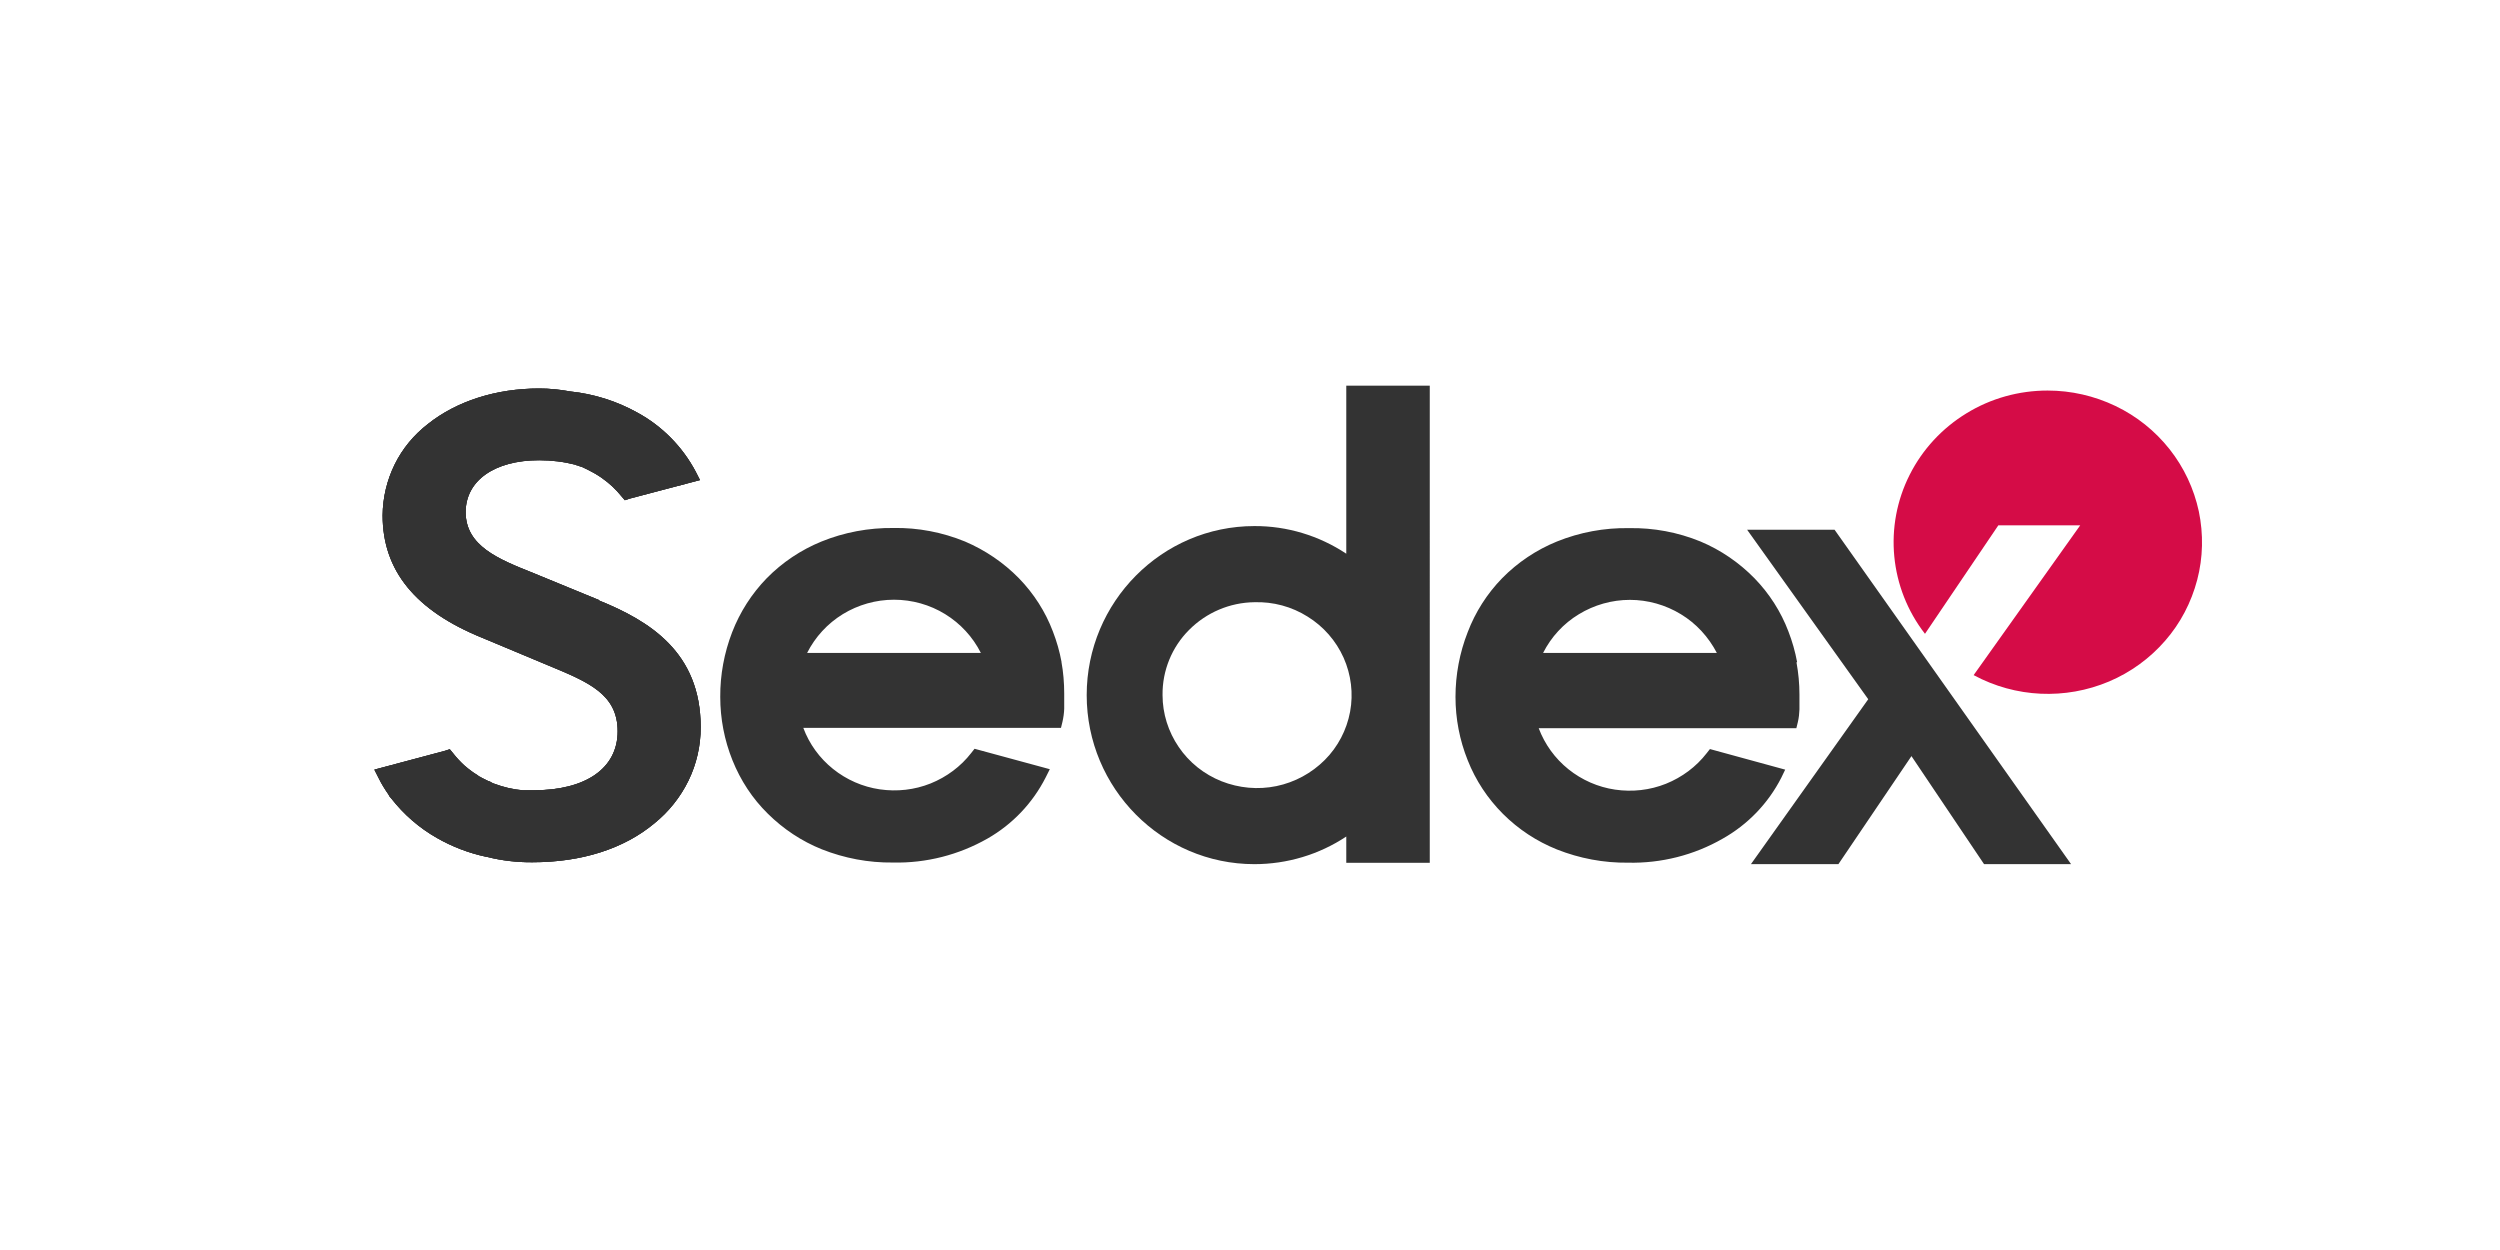
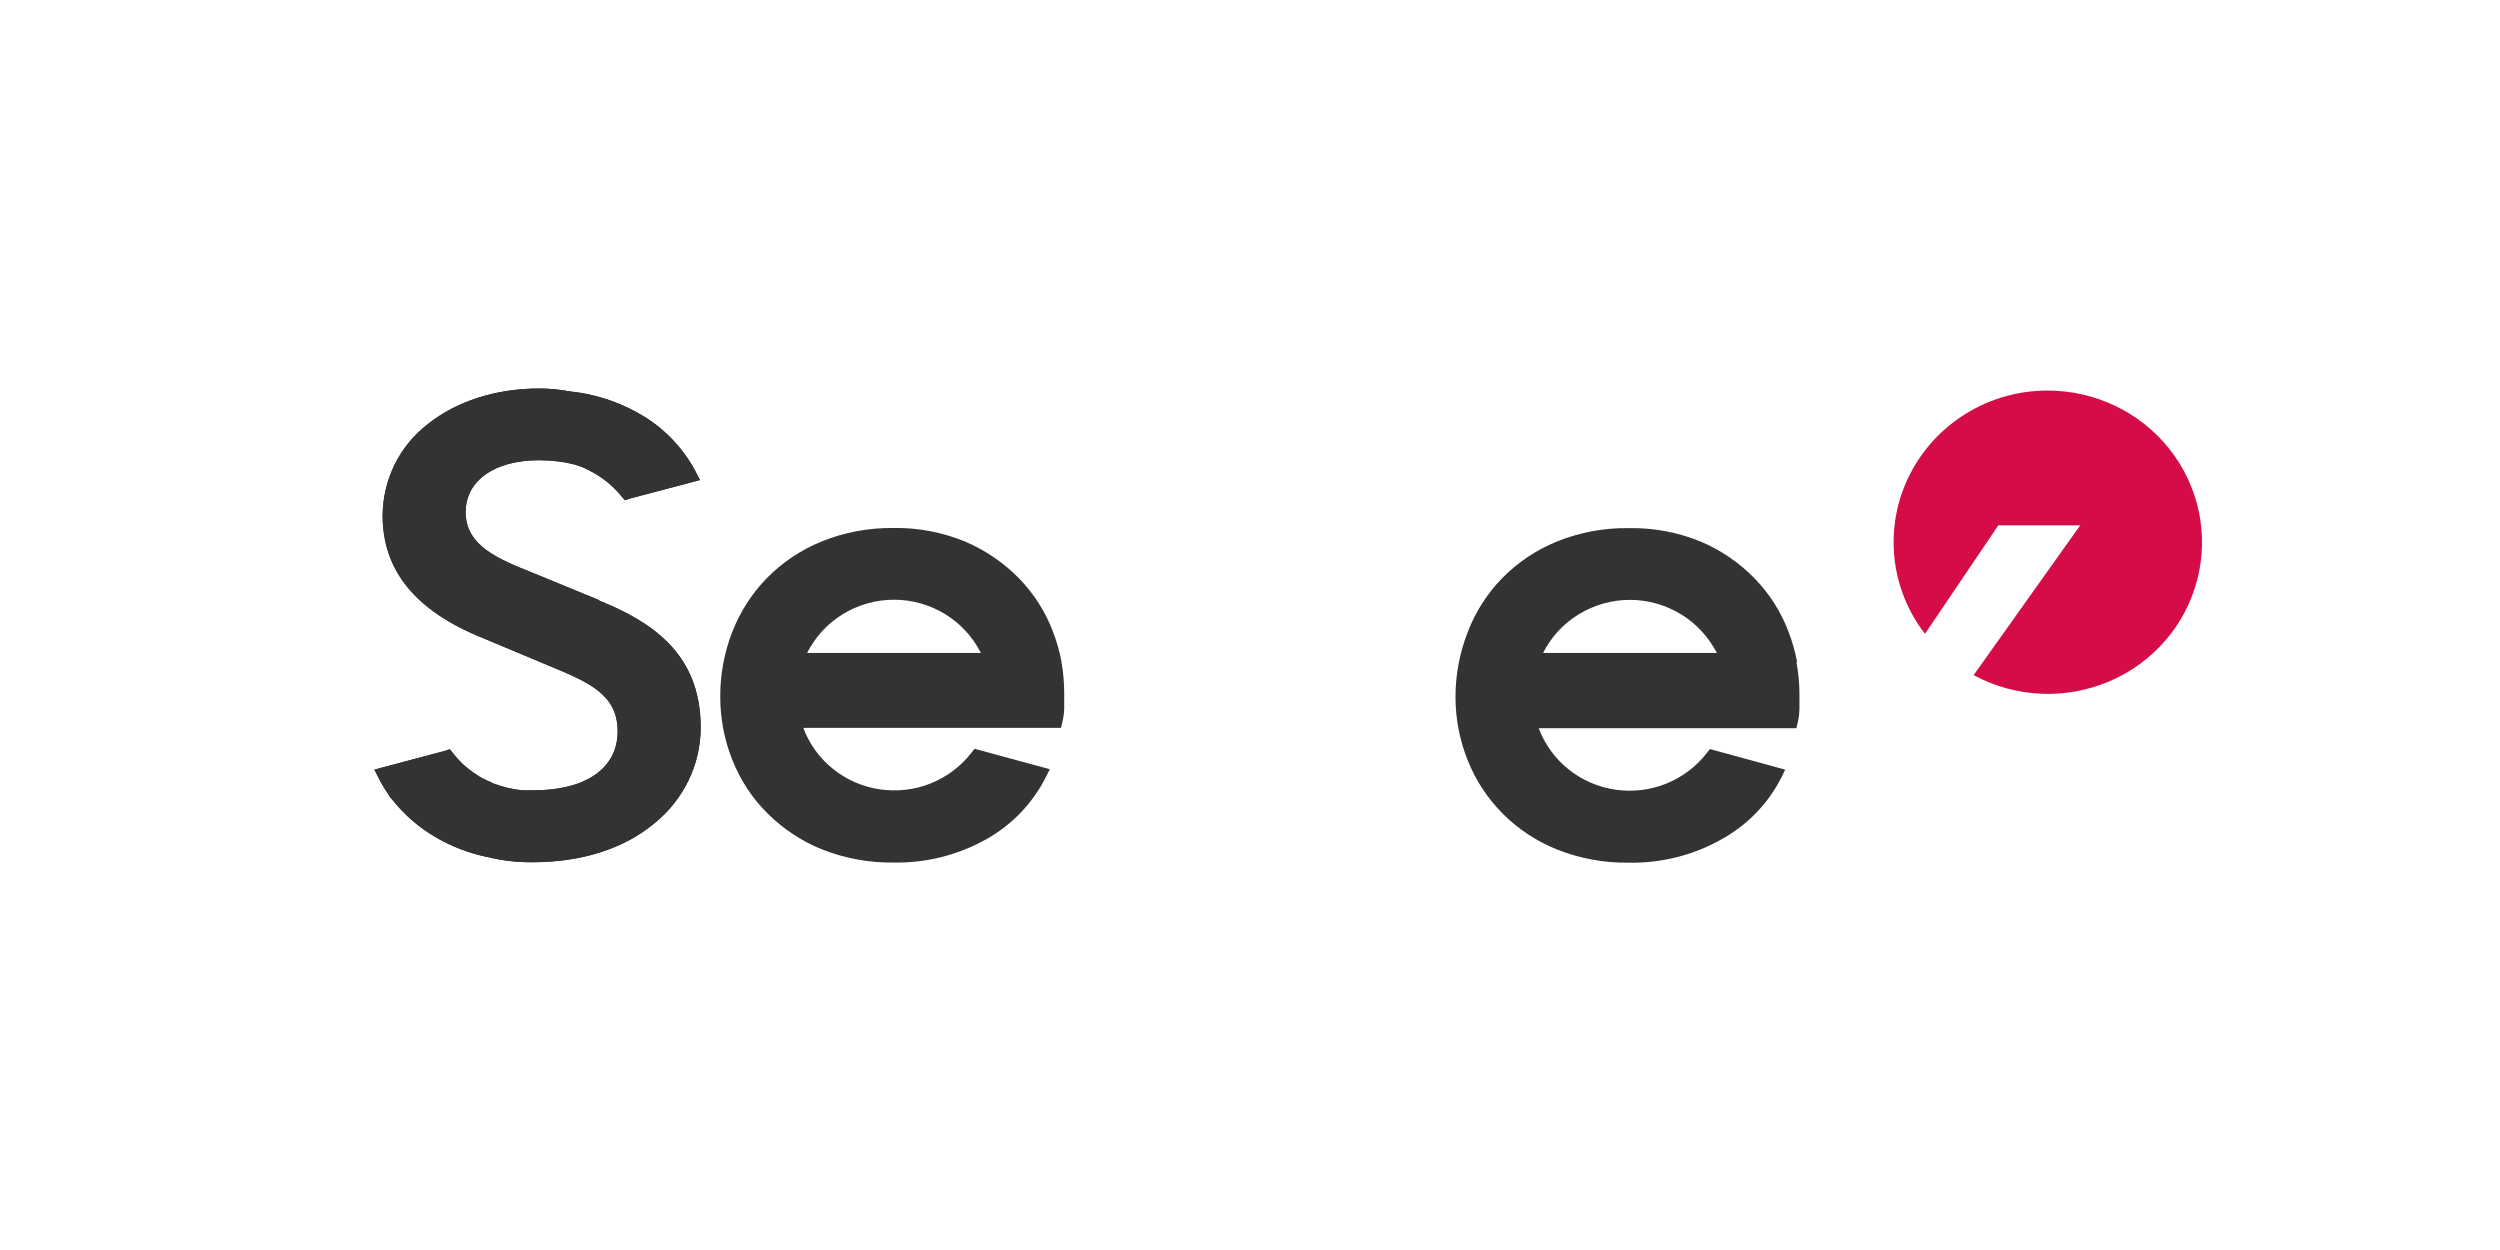
<svg xmlns="http://www.w3.org/2000/svg" id="Logos" viewBox="0 0 170.08 85.04">
  <defs>
    <style>
      .cls-1 {
        fill: #333;
      }

      .cls-1, .cls-2 {
        stroke-width: 0px;
      }

      .cls-2 {
        fill: #d50c47;
      }
    </style>
  </defs>
  <path class="cls-1" d="M122.26,45.04c-.13-.71-.33-1.41-.59-2.08-.51-1.35-1.3-2.58-2.31-3.62-1.05-1.07-2.29-1.92-3.67-2.5-1.54-.63-3.19-.94-4.86-.91-1.68-.03-3.35.28-4.91.91-1.4.57-2.67,1.42-3.73,2.5-1.02,1.05-1.82,2.3-2.34,3.67-.55,1.4-.83,2.9-.83,4.4,0,1.48.28,2.94.83,4.31.54,1.37,1.36,2.61,2.4,3.65,1.05,1.05,2.3,1.87,3.67,2.42,1.54.61,3.18.92,4.84.9,2.25.05,4.48-.51,6.43-1.63,1.71-.96,3.1-2.4,3.99-4.14l.27-.56-5.12-1.4-.22.28c-.72.93-1.68,1.64-2.77,2.08-1.1.44-2.29.57-3.46.4-1.16-.17-2.26-.65-3.18-1.39-.91-.73-1.61-1.7-2.02-2.79h17.53l.1-.41c.07-.29.1-.58.11-.87v-1.02c0-.73-.07-1.46-.2-2.17l.02-.02h0ZM110.88,40.81c1.23,0,2.43.34,3.48.98,1.04.63,1.88,1.55,2.44,2.63h-11.82c.55-1.09,1.39-2,2.43-2.63,1.05-.64,2.25-.98,3.48-.98h0ZM72.22,45.04c-.13-.71-.33-1.41-.59-2.08-.51-1.35-1.3-2.58-2.31-3.62-1.05-1.07-2.29-1.91-3.67-2.5-1.54-.63-3.2-.95-4.86-.92-1.68-.02-3.35.29-4.9.92-1.4.57-2.67,1.42-3.73,2.5-1.02,1.05-1.82,2.3-2.35,3.67-.54,1.4-.82,2.9-.81,4.4,0,1.48.28,2.94.83,4.31.55,1.37,1.36,2.61,2.41,3.64,1.05,1.04,2.3,1.87,3.67,2.42,1.54.61,3.18.92,4.84.9,2.26.05,4.48-.52,6.43-1.63,1.7-.97,3.07-2.41,3.96-4.16l.28-.56-5.12-1.39-.22.28c-.72.93-1.68,1.64-2.77,2.08-1.1.44-2.29.57-3.46.4-1.16-.17-2.26-.65-3.18-1.39-.91-.73-1.61-1.69-2.02-2.79h17.53l.1-.41c.07-.3.11-.6.12-.9v-1.02c0-.73-.06-1.46-.19-2.17l.02.02h0ZM54.91,44.42c.55-1.09,1.39-2,2.43-2.64,1.05-.64,2.25-.98,3.48-.98,1.23,0,2.44.34,3.48.98,1.04.64,1.88,1.55,2.43,2.64h-11.82ZM40.77,40.83l-4.5-1.85c-2.37-.95-4.59-1.84-4.59-4.14,0-2.14,1.96-3.53,5-3.53.84,0,1.67.1,2.49.31l.07.04h.04c.07.02.14.05.21.08h.03l.06.02.17.08.08.04.13.06c.12.06.24.12.34.18l.2.11.13.08.19.12.13.09c.5.35.94.76,1.32,1.23l.24.28.33-.11,4.78-1.26-.29-.57c-.9-1.7-2.28-3.1-3.97-4.02-1.4-.78-2.96-1.28-4.57-1.44-.7-.13-1.4-.2-2.11-.2-2.93,0-5.61.86-7.56,2.41-.96.74-1.74,1.68-2.27,2.76-.53,1.08-.81,2.26-.82,3.46,0,3.75,2.22,6.48,6.8,8.34l4.48,1.88c2.73,1.13,4.71,1.95,4.71,4.48s-2.19,4.01-5.7,4.01h-.78c-.65-.06-1.29-.21-1.9-.44l-.09-.03-.08-.04-.12-.07-.07-.03h-.03l-.1-.05c-.12-.06-.24-.12-.36-.18l-.07-.04-.08-.04h-.03l-.14-.11-.19-.12-.12-.08c-.2-.14-.39-.29-.58-.46-.27-.25-.52-.52-.75-.82l-.23-.28-.34.11-4.79,1.27.29.57c.19.39.42.76.67,1.12l.07.13.12.14c.85,1.09,1.91,2.01,3.11,2.69,1.03.59,2.15,1.02,3.31,1.27l.06.02h.05c1,.25,2.04.37,3.07.36,3.34,0,6.21-.91,8.29-2.64.98-.79,1.78-1.79,2.33-2.92.55-1.13.83-2.37.83-3.62,0-5.12-3.5-7.24-6.92-8.63h0s0-.01,0-.01ZM26.89,53.77v-.02.02h0Z" />
-   <path class="cls-1" d="M140.9,58.79h-5.92l-4.94-7.35-4.97,7.35h-5.95l7.98-11.22-8.24-11.53h5.95l16.09,22.75h0ZM91.59,26.24v11.43c-1.85-1.23-4.03-1.89-6.25-1.88-6.29,0-11.41,5.16-11.41,11.5s5.12,11.5,11.41,11.5c2.22,0,4.4-.65,6.25-1.88v1.79h5.68V26.24h-5.68ZM85.34,40.97c1.28-.04,2.54.3,3.62.98,1.08.67,1.93,1.64,2.45,2.8.51,1.15.67,2.43.44,3.67-.23,1.24-.83,2.39-1.72,3.28-.9.9-2.04,1.52-3.29,1.78-1.25.26-2.55.14-3.74-.33-1.18-.47-2.2-1.28-2.91-2.33-.71-1.04-1.1-2.27-1.1-3.53-.02-1.66.63-3.26,1.8-4.43,1.18-1.19,2.78-1.87,4.45-1.89Z" />
  <path class="cls-2" d="M139.3,26.57c-1.95,0-3.86.53-5.52,1.55-1.65,1.01-2.99,2.45-3.86,4.18-1.77,3.5-1.37,7.71,1.04,10.82l4.99-7.38h5.57l-7.25,10.19c2.85,1.54,6.24,1.69,9.22.43,1.46-.62,2.77-1.57,3.81-2.77,1.04-1.19,1.78-2.61,2.18-4.14.4-1.52.43-3.12.11-4.66-.33-1.54-1.01-2.99-1.99-4.23-.99-1.25-2.24-2.25-3.68-2.94-1.44-.69-3.02-1.05-4.61-1.05Z" />
  <path class="cls-1" d="M40.77,40.83l-4.5-1.85c-2.37-.94-4.59-1.84-4.59-4.14,0-2.14,1.96-3.53,5-3.53.84,0,1.67.1,2.49.31l.07.04h.04c.07.02.14.05.21.08h.03l.06.02.17.08.08.04.13.06c.12.06.24.12.34.18l.2.11.13.08.19.12.13.09c.5.35.94.76,1.32,1.23l.24.28.33-.11,4.78-1.26-.29-.57c-.9-1.7-2.28-3.1-3.97-4.02-1.4-.78-2.96-1.27-4.57-1.44-.7-.13-1.4-.2-2.11-.2-2.93,0-5.61.86-7.56,2.41-.96.74-1.74,1.68-2.27,2.76-.53,1.08-.81,2.26-.82,3.46,0,3.75,2.22,6.49,6.8,8.34l4.48,1.87c2.73,1.13,4.71,1.95,4.71,4.48s-2.19,4.01-5.7,4.01h-.78c-.65-.06-1.29-.21-1.9-.44l-.09-.03-.08-.04-.12-.07-.07-.03h-.03l-.1-.05c-.12-.06-.24-.12-.36-.18l-.07-.04-.08-.05h-.03l-.14-.11-.19-.12-.12-.08c-.2-.14-.39-.3-.58-.46-.27-.25-.52-.52-.75-.81l-.23-.28-.34.11-4.79,1.28.29.57c.19.39.42.76.67,1.12l.07.13.12.14c.85,1.09,1.91,2.01,3.11,2.69,1.03.59,2.15,1.02,3.31,1.27l.06.02h.05c1,.25,2.03.37,3.07.36,3.34,0,6.21-.91,8.29-2.64.98-.79,1.78-1.79,2.33-2.92.55-1.13.83-2.37.83-3.62,0-5.12-3.5-7.24-6.92-8.63h0ZM26.89,53.77v-.02.02Z" />
-   <path class="cls-1" d="M40.77,40.83l-4.5-1.85c-2.37-.94-4.59-1.84-4.59-4.14,0-2.14,1.96-3.53,5-3.53.84,0,1.67.1,2.49.31l.07.04h.04c.07.02.14.05.21.08h.03l.06.02.17.08.08.04.13.06c.12.06.24.12.34.18l.2.11.13.08.19.12.13.09c.5.35.94.76,1.32,1.23l.24.28.33-.11,4.78-1.26-.29-.57c-.9-1.7-2.28-3.1-3.97-4.02-1.4-.78-2.96-1.27-4.57-1.44-.7-.13-1.4-.2-2.11-.2-2.93,0-5.61.86-7.56,2.41-.96.74-1.74,1.68-2.27,2.76-.53,1.08-.81,2.26-.82,3.46,0,3.75,2.22,6.49,6.8,8.34l4.48,1.87c2.73,1.13,4.71,1.95,4.71,4.48s-2.19,4.01-5.7,4.01h-.78c-.65-.06-1.29-.21-1.9-.44l-.09-.03-.08-.04-.12-.07-.07-.03h-.03l-.1-.05c-.12-.06-.24-.12-.36-.18l-.07-.04-.08-.05h-.03l-.14-.11-.19-.12-.12-.08c-.2-.14-.39-.3-.58-.46-.27-.25-.52-.52-.75-.81l-.23-.28-.34.11-4.79,1.28.29.57c.19.39.42.76.67,1.12l.07.13.12.14c.85,1.09,1.91,2.01,3.11,2.69,1.03.59,2.15,1.02,3.31,1.27l.06.02h.05c1,.25,2.03.37,3.07.36,3.34,0,6.21-.91,8.29-2.64.98-.79,1.78-1.79,2.33-2.92.55-1.13.83-2.37.83-3.62,0-5.12-3.5-7.24-6.92-8.63h0ZM26.89,53.77v-.02.02Z" />
</svg>